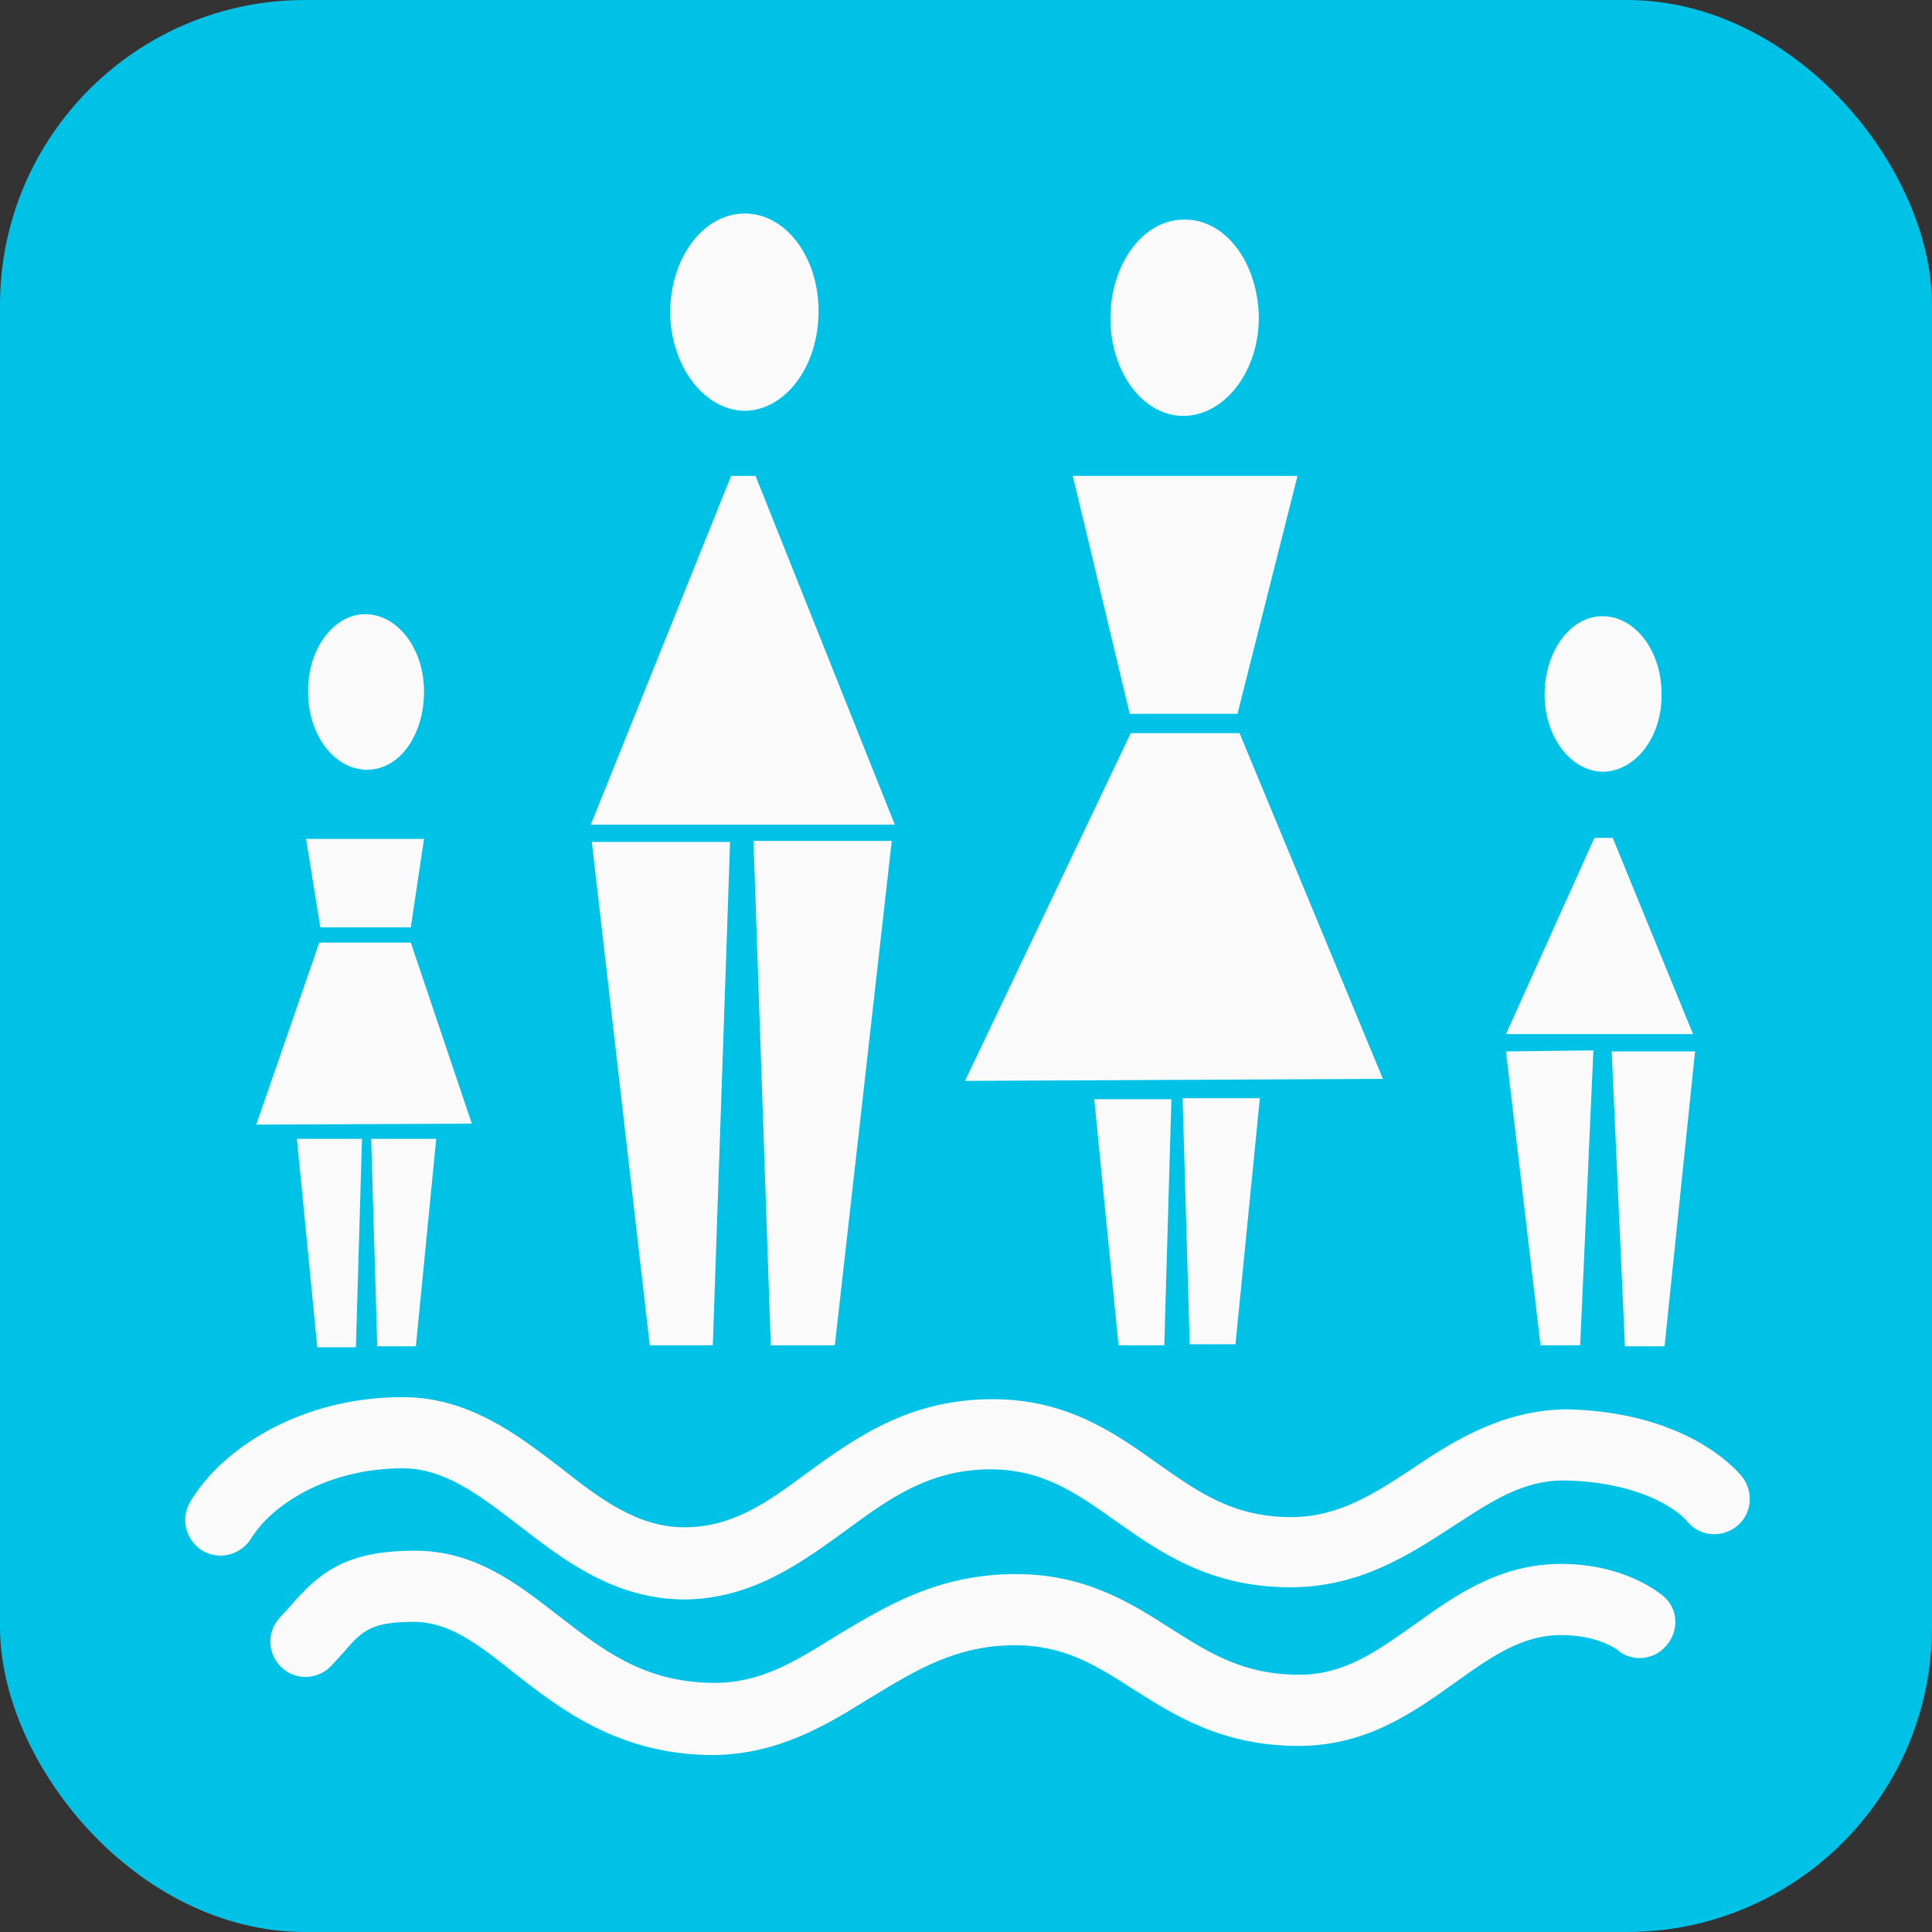
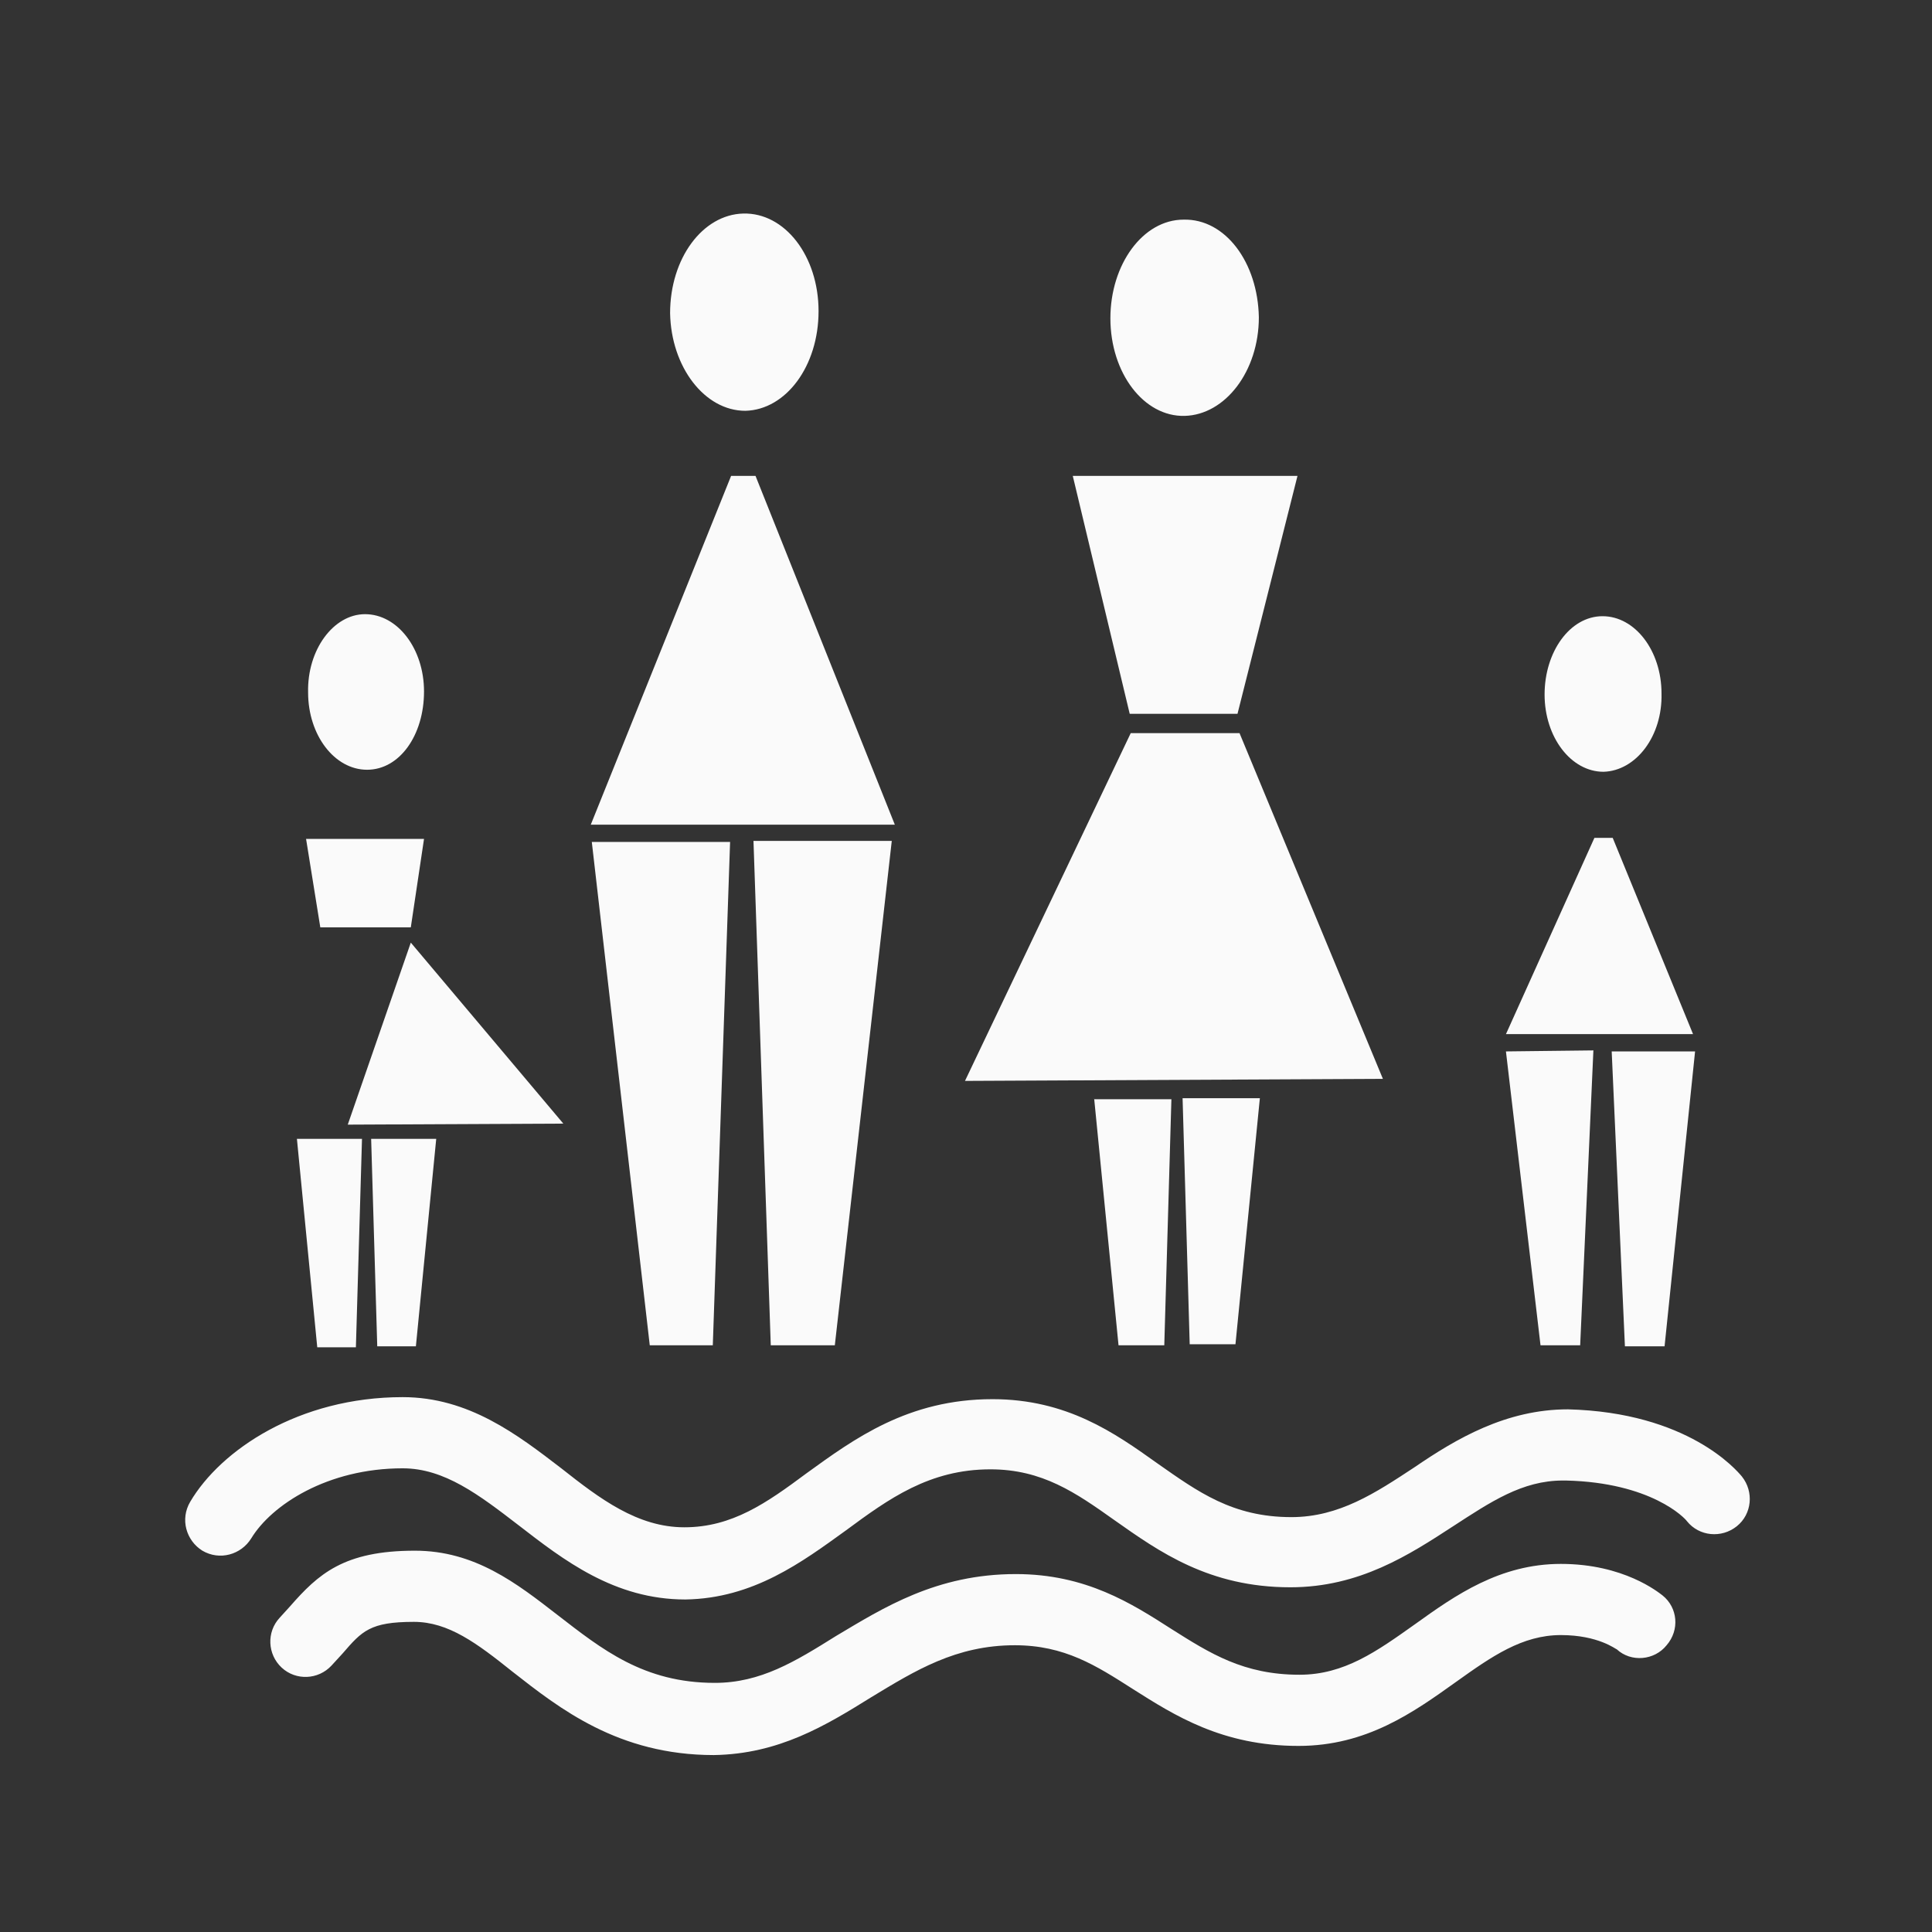
<svg xmlns="http://www.w3.org/2000/svg" version="1.1" id="donauinsel-flachzugang-icon" role="img" aria-labelledby="title desc" viewBox="0 0 19 19" preserveAspectRatio="xMidYMid meet" style="enable-background:new 0 0 19 19;" xml:space="preserve">
  <rect x="0" y="0" width="19" height="19" fill="#333333" stroke="none" />
  <title id="title">Donauinsel Flachzugang</title>
  <desc id="desc">An diesem Platz gibt es einen Flachzugang auf der Donauinsel.</desc>
  <style type="text/css">

	.icon-flachzugang{fill:#FAFAFA;}
	.background{fill-rule:evenodd;clip-rule:evenodd;fill:#00C2E6;}

</style>
-   <rect role="presentation" id="background" class="background" x="0" y="0" rx="3" ry="3" width="19" height="19" />
-   <path role="presentation" id="icon-flachzugang" class="icon-flachzugang" d="M8.05,3.06c0,0.54-0.32,0.97-0.72,0.98c-0.4,0-0.73-0.43-0.74-0.96  c0-0.54,0.32-0.97,0.72-0.98C7.72,2.09,8.05,2.52,8.05,3.06 M7.43,4.68H7.19L5.81,8.11H8.8L7.43,4.68z M7.41,8.27l0.17,4.96h0.63  l0.56-4.96L7.41,8.27z M5.82,8.28l0.57,4.95h0.62l0.17-4.95L5.82,8.28z M12.38,3.12c-0.01-0.54-0.33-0.97-0.74-0.96  c-0.4,0-0.72,0.44-0.72,0.97c0,0.54,0.33,0.97,0.73,0.96S12.38,3.65,12.38,3.12 M12.76,4.68h-2.21l0.56,2.34l1.06,0L12.76,4.68z   M12.19,7.21h-1.07l-1.63,3.42l4.11-0.02L12.19,7.21z M10.76,10.8L11,13.23h0.45l0.07-2.42H10.76z M11.63,10.8l0.07,2.42h0.45  l0.24-2.42L11.63,10.8z M4.17,8.25H3.01l0.14,0.87l0.89,0L4.17,8.25z M4.04,9.27h-0.9l-0.62,1.79l2.12-0.01L4.04,9.27z M2.92,11.2  l0.2,2.05H3.5l0.06-2.05H2.92z M3.65,11.2l0.06,2.04h0.38l0.2-2.04H3.65z M4.17,6.8c0-0.42-0.26-0.76-0.58-0.76  c-0.31,0-0.57,0.35-0.56,0.77c0,0.42,0.26,0.76,0.58,0.76S4.17,7.23,4.17,6.8 M15.86,8.24h-0.18l-0.87,1.93h1.84L15.86,8.24z   M15.85,10.34l0.13,2.9h0.39l0.3-2.9L15.85,10.34z M14.81,10.34l0.34,2.89h0.39l0.13-2.9L14.81,10.34z M16.34,6.82  c0-0.42-0.26-0.76-0.58-0.76c-0.32,0-0.57,0.35-0.57,0.77c0,0.42,0.26,0.76,0.58,0.76C16.09,7.58,16.35,7.24,16.34,6.82 M8.32,15.05  c0.42-0.31,0.82-0.6,1.42-0.6c0.51,0,0.84,0.23,1.22,0.5c0.44,0.31,0.93,0.66,1.73,0.66c0.68,0,1.17-0.32,1.6-0.6  c0.37-0.24,0.68-0.45,1.08-0.45c0.01,0,0.02,0,0.03,0c0.84,0.02,1.17,0.37,1.19,0.4c0.12,0.15,0.34,0.17,0.49,0.05  s0.17-0.34,0.05-0.49c-0.05-0.06-0.53-0.63-1.71-0.66c-0.61,0-1.1,0.29-1.51,0.57c-0.38,0.25-0.74,0.49-1.21,0.49  c-0.58,0-0.92-0.25-1.32-0.53c-0.42-0.3-0.89-0.63-1.62-0.63c-0.83,0-1.36,0.39-1.83,0.73c-0.39,0.29-0.73,0.53-1.2,0.53  c-0.46,0-0.83-0.28-1.21-0.58c-0.43-0.33-0.91-0.7-1.56-0.7c-1.02,0-1.79,0.52-2.09,1.03c-0.1,0.17-0.04,0.38,0.12,0.48  c0.17,0.1,0.38,0.04,0.48-0.12c0.2-0.33,0.75-0.69,1.49-0.69c0.41,0,0.75,0.26,1.14,0.56c0.44,0.34,0.94,0.73,1.64,0.73  C7.41,15.72,7.89,15.36,8.32,15.05z M8.57,16.69c0.43-0.26,0.83-0.51,1.41-0.51c0.49,0,0.8,0.2,1.16,0.43  c0.41,0.26,0.88,0.56,1.63,0.56c0.67,0,1.13-0.33,1.55-0.63c0.35-0.25,0.65-0.46,1.03-0.46c0.37,0,0.54,0.14,0.55,0.14  c0.14,0.13,0.37,0.11,0.49-0.04c0.13-0.15,0.11-0.37-0.04-0.49c-0.04-0.03-0.38-0.31-1-0.31c-0.6,0-1.04,0.31-1.43,0.59  c-0.38,0.27-0.7,0.5-1.14,0.5c-0.55,0-0.88-0.21-1.26-0.45c-0.39-0.25-0.84-0.54-1.53-0.54c-0.78,0-1.3,0.33-1.77,0.61  c-0.4,0.25-0.74,0.46-1.19,0.46c-0.7,0-1.11-0.33-1.55-0.67c-0.4-0.31-0.81-0.63-1.4-0.63c-0.7,0-0.95,0.23-1.23,0.55l-0.1,0.11  c-0.13,0.14-0.12,0.36,0.02,0.49c0.14,0.13,0.36,0.12,0.49-0.02l0.11-0.12c0.19-0.22,0.27-0.31,0.7-0.31c0.34,0,0.62,0.21,0.97,0.49  c0.46,0.36,1.04,0.82,1.98,0.82C7.66,17.25,8.12,16.97,8.57,16.69z" />
+   <path role="presentation" id="icon-flachzugang" class="icon-flachzugang" d="M8.05,3.06c0,0.54-0.32,0.97-0.72,0.98c-0.4,0-0.73-0.43-0.74-0.96  c0-0.54,0.32-0.97,0.72-0.98C7.72,2.09,8.05,2.52,8.05,3.06 M7.43,4.68H7.19L5.81,8.11H8.8L7.43,4.68z M7.41,8.27l0.17,4.96h0.63  l0.56-4.96L7.41,8.27z M5.82,8.28l0.57,4.95h0.62l0.17-4.95L5.82,8.28z M12.38,3.12c-0.01-0.54-0.33-0.97-0.74-0.96  c-0.4,0-0.72,0.44-0.72,0.97c0,0.54,0.33,0.97,0.73,0.96S12.38,3.65,12.38,3.12 M12.76,4.68h-2.21l0.56,2.34l1.06,0L12.76,4.68z   M12.19,7.21h-1.07l-1.63,3.42l4.11-0.02L12.19,7.21z M10.76,10.8L11,13.23h0.45l0.07-2.42H10.76z M11.63,10.8l0.07,2.42h0.45  l0.24-2.42L11.63,10.8z M4.17,8.25H3.01l0.14,0.87l0.89,0L4.17,8.25z M4.04,9.27l-0.62,1.79l2.12-0.01L4.04,9.27z M2.92,11.2  l0.2,2.05H3.5l0.06-2.05H2.92z M3.65,11.2l0.06,2.04h0.38l0.2-2.04H3.65z M4.17,6.8c0-0.42-0.26-0.76-0.58-0.76  c-0.31,0-0.57,0.35-0.56,0.77c0,0.42,0.26,0.76,0.58,0.76S4.17,7.23,4.17,6.8 M15.86,8.24h-0.18l-0.87,1.93h1.84L15.86,8.24z   M15.85,10.34l0.13,2.9h0.39l0.3-2.9L15.85,10.34z M14.81,10.34l0.34,2.89h0.39l0.13-2.9L14.81,10.34z M16.34,6.82  c0-0.42-0.26-0.76-0.58-0.76c-0.32,0-0.57,0.35-0.57,0.77c0,0.42,0.26,0.76,0.58,0.76C16.09,7.58,16.35,7.24,16.34,6.82 M8.32,15.05  c0.42-0.31,0.82-0.6,1.42-0.6c0.51,0,0.84,0.23,1.22,0.5c0.44,0.31,0.93,0.66,1.73,0.66c0.68,0,1.17-0.32,1.6-0.6  c0.37-0.24,0.68-0.45,1.08-0.45c0.01,0,0.02,0,0.03,0c0.84,0.02,1.17,0.37,1.19,0.4c0.12,0.15,0.34,0.17,0.49,0.05  s0.17-0.34,0.05-0.49c-0.05-0.06-0.53-0.63-1.71-0.66c-0.61,0-1.1,0.29-1.51,0.57c-0.38,0.25-0.74,0.49-1.21,0.49  c-0.58,0-0.92-0.25-1.32-0.53c-0.42-0.3-0.89-0.63-1.62-0.63c-0.83,0-1.36,0.39-1.83,0.73c-0.39,0.29-0.73,0.53-1.2,0.53  c-0.46,0-0.83-0.28-1.21-0.58c-0.43-0.33-0.91-0.7-1.56-0.7c-1.02,0-1.79,0.52-2.09,1.03c-0.1,0.17-0.04,0.38,0.12,0.48  c0.17,0.1,0.38,0.04,0.48-0.12c0.2-0.33,0.75-0.69,1.49-0.69c0.41,0,0.75,0.26,1.14,0.56c0.44,0.34,0.94,0.73,1.64,0.73  C7.41,15.72,7.89,15.36,8.32,15.05z M8.57,16.69c0.43-0.26,0.83-0.51,1.41-0.51c0.49,0,0.8,0.2,1.16,0.43  c0.41,0.26,0.88,0.56,1.63,0.56c0.67,0,1.13-0.33,1.55-0.63c0.35-0.25,0.65-0.46,1.03-0.46c0.37,0,0.54,0.14,0.55,0.14  c0.14,0.13,0.37,0.11,0.49-0.04c0.13-0.15,0.11-0.37-0.04-0.49c-0.04-0.03-0.38-0.31-1-0.31c-0.6,0-1.04,0.31-1.43,0.59  c-0.38,0.27-0.7,0.5-1.14,0.5c-0.55,0-0.88-0.21-1.26-0.45c-0.39-0.25-0.84-0.54-1.53-0.54c-0.78,0-1.3,0.33-1.77,0.61  c-0.4,0.25-0.74,0.46-1.19,0.46c-0.7,0-1.11-0.33-1.55-0.67c-0.4-0.31-0.81-0.63-1.4-0.63c-0.7,0-0.95,0.23-1.23,0.55l-0.1,0.11  c-0.13,0.14-0.12,0.36,0.02,0.49c0.14,0.13,0.36,0.12,0.49-0.02l0.11-0.12c0.19-0.22,0.27-0.31,0.7-0.31c0.34,0,0.62,0.21,0.97,0.49  c0.46,0.36,1.04,0.82,1.98,0.82C7.66,17.25,8.12,16.97,8.57,16.69z" />
</svg>